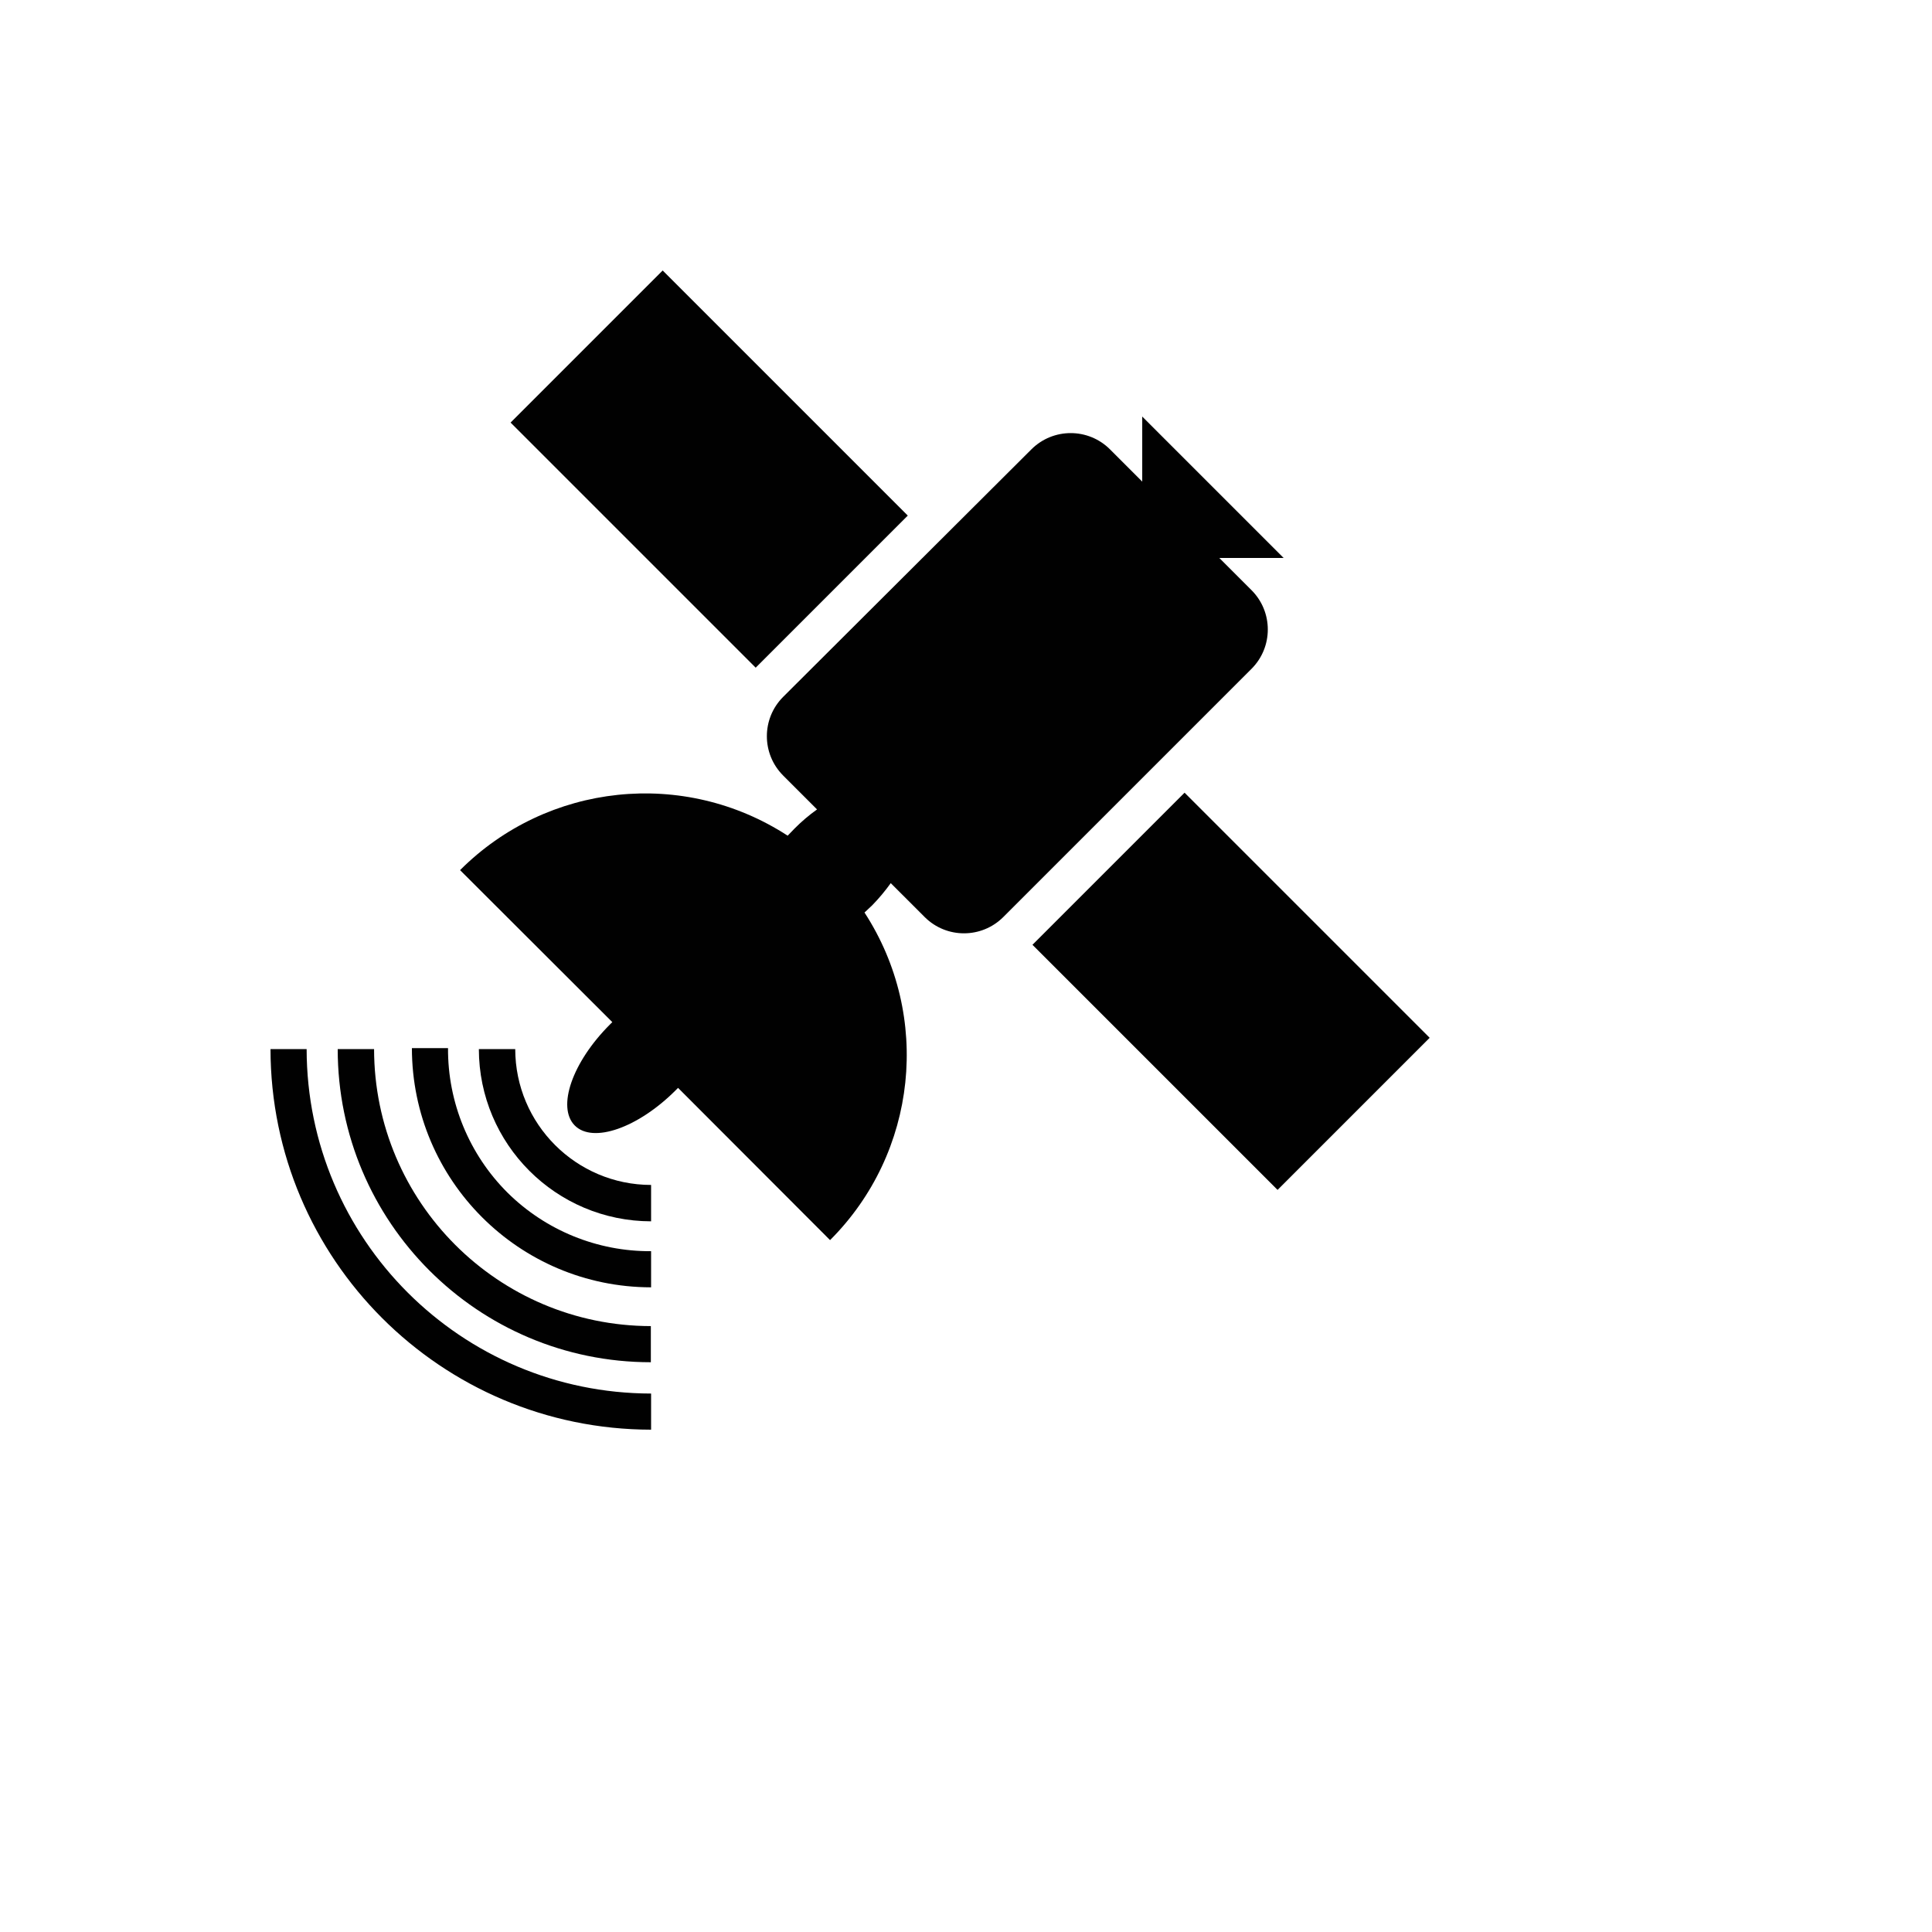
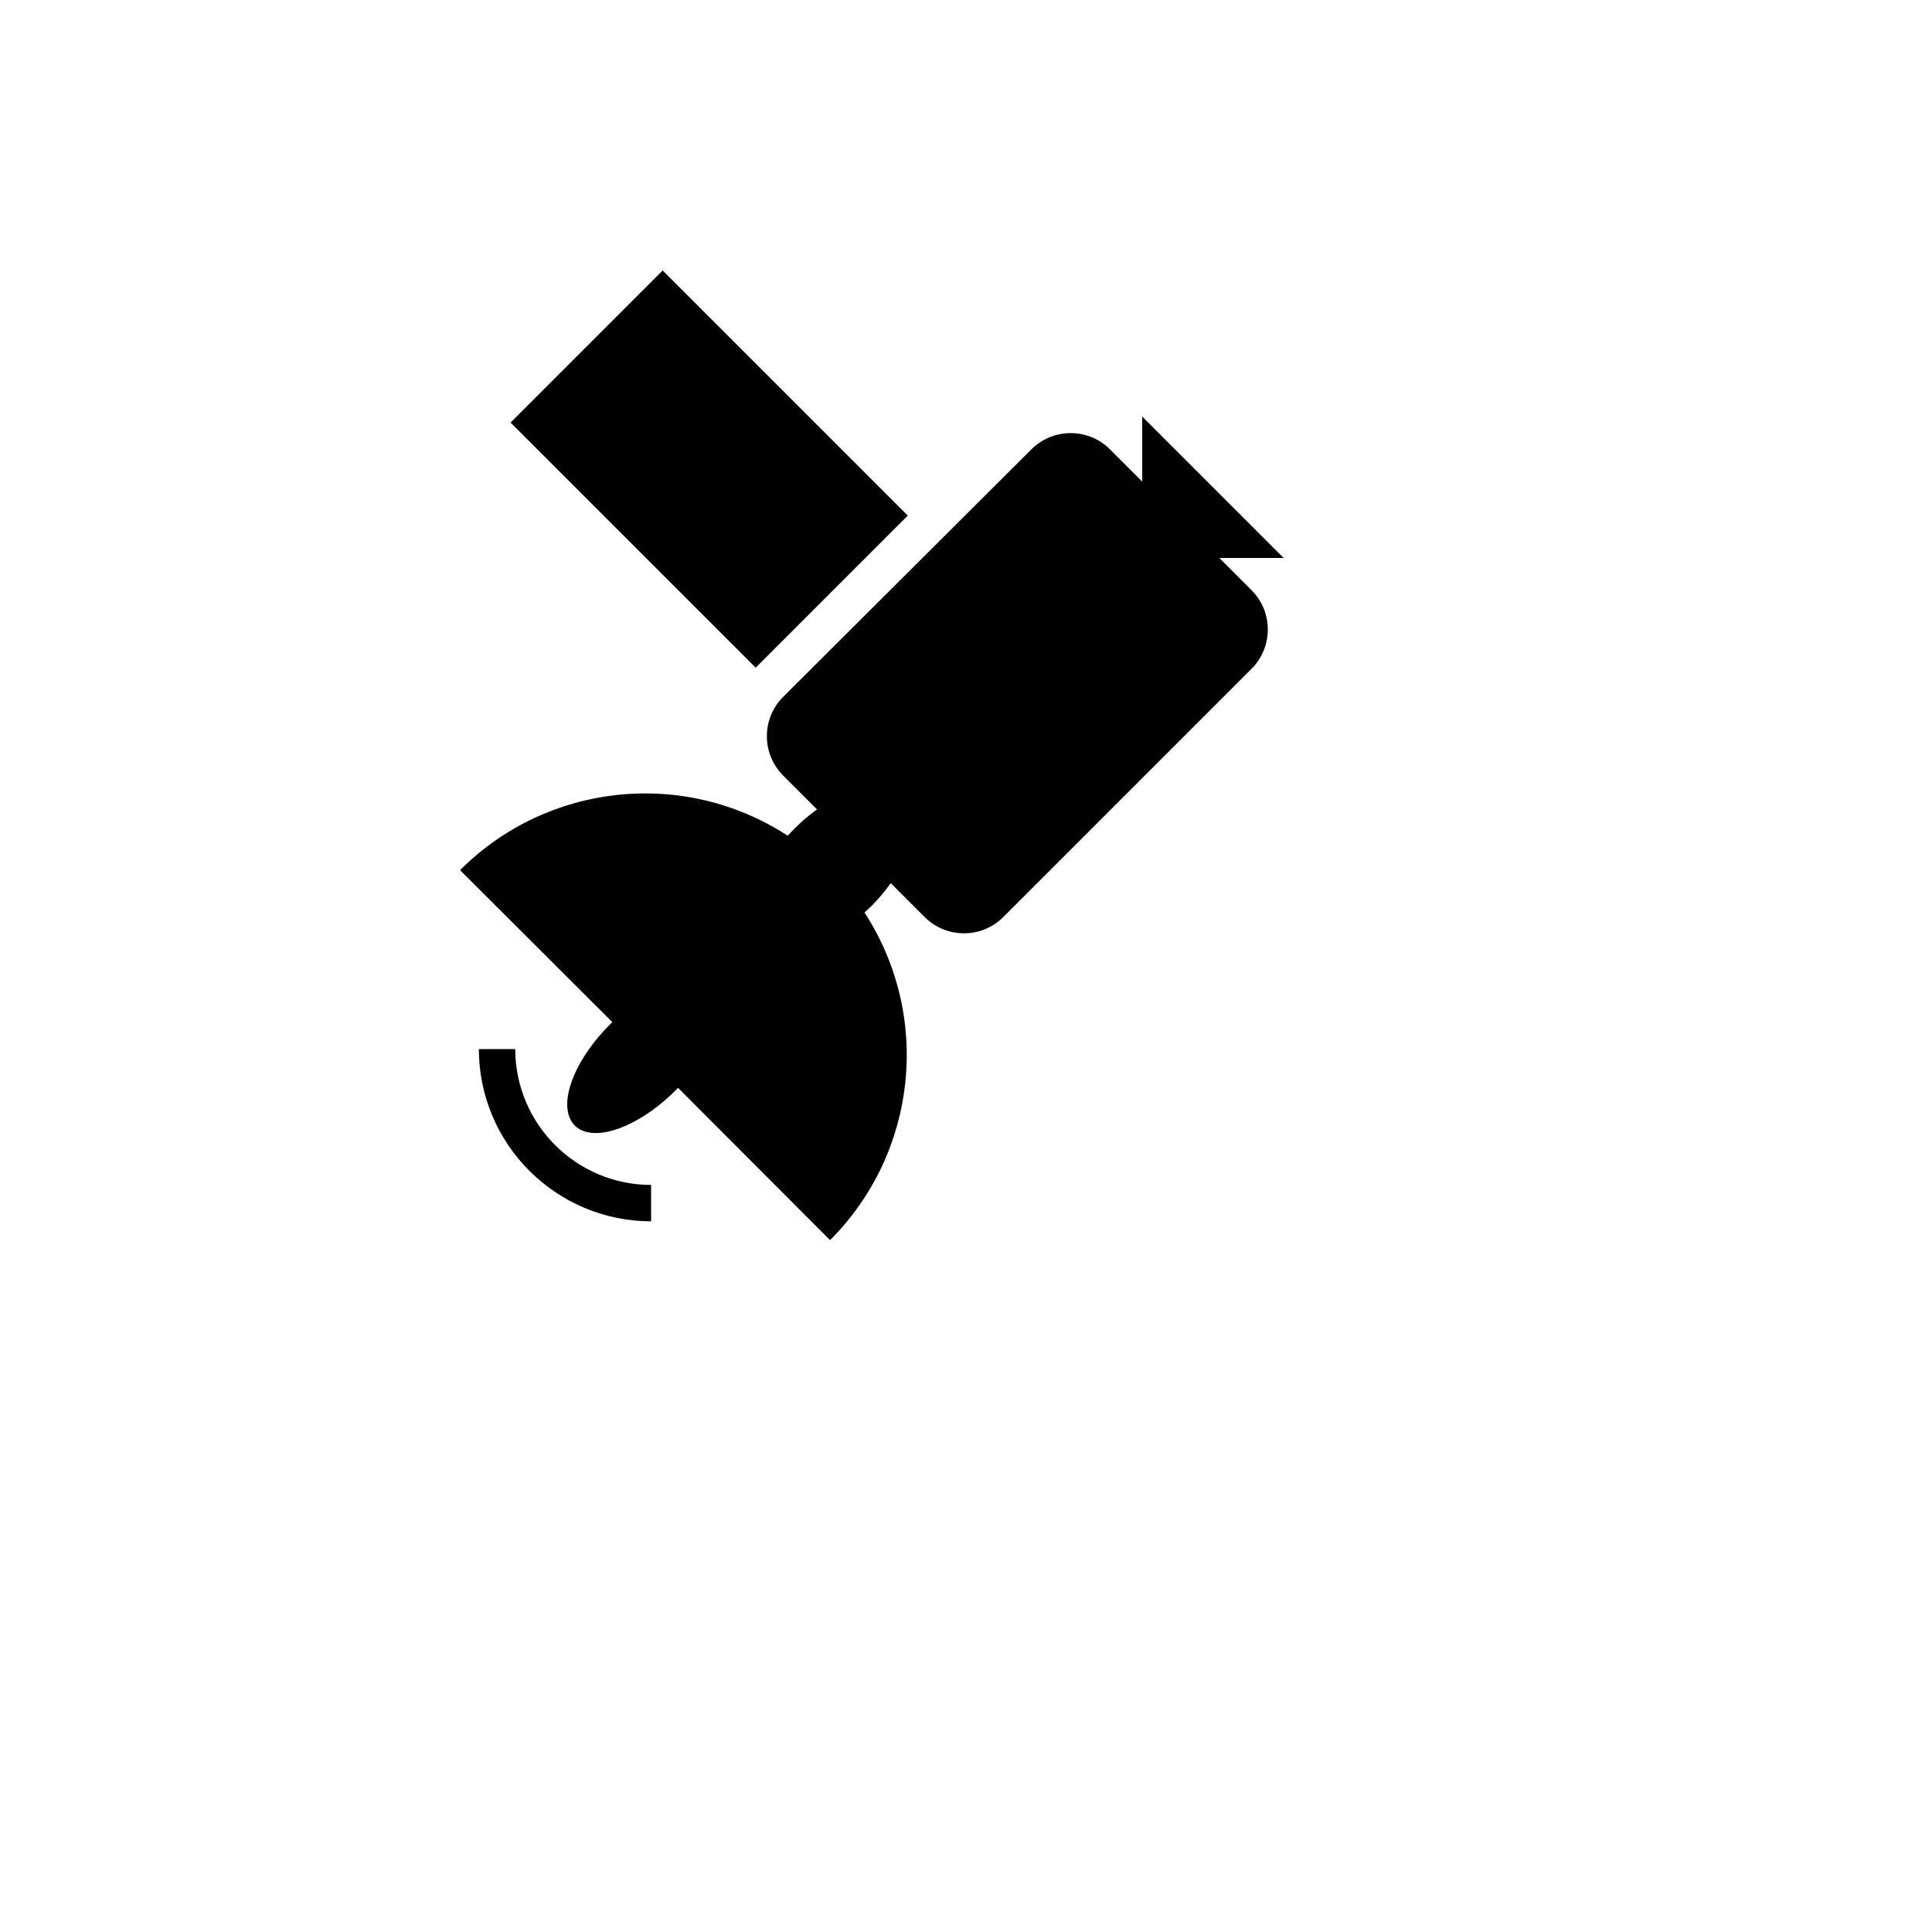
<svg xmlns="http://www.w3.org/2000/svg" version="1.1" width="100%" height="100%" id="svgWorkerArea" viewBox="-25 -25 625 625" style="background: white;">
  <defs id="defsdoc">
    <pattern id="patternBool" x="0" y="0" width="10" height="10" patternUnits="userSpaceOnUse" patternTransform="rotate(35)">
      <circle cx="5" cy="5" r="4" style="stroke: none;fill: #ff000070;" />
    </pattern>
  </defs>
  <g id="fileImp-951465170" class="cosito">
    <path id="pathImp-753608394" class="grouped" style="fill:#010101; " d="M379.887 165.939C379.887 165.939 369.445 155.497 369.445 155.497 369.445 155.497 390.251 155.497 390.251 155.497 390.251 155.497 344.51 109.756 344.51 109.756 344.51 109.756 344.51 130.796 344.51 130.796 344.51 130.796 334.068 120.354 334.068 120.354 327.045 113.359 315.689 113.359 308.666 120.354 308.666 120.354 228.327 200.459 228.327 200.459 221.333 207.482 221.333 218.838 228.327 225.862 228.327 225.862 239.314 236.849 239.314 236.849 236.758 238.67 234.361 240.703 232.145 242.927 232.145 242.927 229.808 245.342 229.808 245.342 196.285 223.557 152.09 228.204 123.832 256.485 123.832 256.485 173.08 305.654 173.08 305.654 173.08 305.654 172.3 306.434 172.3 306.434 160.144 318.59 155.079 333.161 160.924 339.083 166.768 345.005 181.417 339.863 193.573 327.707 193.573 327.707 194.353 326.927 194.353 326.927 194.353 326.927 243.522 376.175 243.522 376.175 271.803 347.917 276.45 303.722 254.665 270.2 254.665 270.2 257.158 267.862 257.158 267.862 259.335 265.625 261.341 263.229 263.159 260.693 263.159 260.693 274.146 271.68 274.146 271.68 281.169 278.675 292.525 278.675 299.548 271.68 299.548 271.68 379.887 191.342 379.887 191.342 386.881 184.319 386.881 172.962 379.887 165.939 379.887 165.939 379.887 165.939 379.887 165.939" />
    <path id="rectImp-392478421" class="grouped" style="fill:#010101; fill:#010101; " d="M140.173 111.704C140.173 111.704 189.376 62.5 189.376 62.5 189.376 62.5 268.665 141.789 268.665 141.789 268.665 141.789 219.461 190.993 219.461 190.993 219.461 190.993 140.173 111.704 140.173 111.704 140.173 111.704 140.173 111.704 140.173 111.704" />
-     <path id="rectImp-339509361" class="grouped" style="fill:#010101; fill:#010101; fill:#010101; " d="M309 280.641C309 280.641 358.204 231.437 358.204 231.437 358.204 231.437 437.493 310.726 437.493 310.725 437.493 310.726 388.289 359.929 388.289 359.93 388.289 359.929 309 280.641 309 280.641 309 280.641 309 280.641 309 280.641" />
-     <path id="pathImp-595654090" class="grouped" style="fill:#010101; fill:#010101; fill:#010101; fill:#010101; " d="M185.625 425.812C124.12 425.726 74.281 375.887 74.195 314.382 74.195 314.382 62.507 314.382 62.507 314.382 62.593 382.342 117.665 437.414 185.625 437.5" />
-     <path id="pathImp-487658345" class="grouped" style="fill:#010101; fill:#010101; fill:#010101; fill:#010101; fill:#010101; " d="M96.014 314.382C96.014 314.382 84.248 314.382 84.248 314.382 84.248 370.328 129.601 415.682 185.547 415.682 185.547 415.682 185.547 403.993 185.547 403.993 136.104 403.907 96.057 363.825 96.014 314.382 96.014 314.382 96.014 314.382 96.014 314.382" />
-     <path id="pathImp-308132727" class="grouped" style="fill:#010101; fill:#010101; fill:#010101; fill:#010101; fill:#010101; fill:#010101; " d="M139.183 360.824C126.765 348.446 119.831 331.604 119.936 314.07 119.936 314.07 108.248 314.07 108.248 314.07 108.291 356.787 142.909 391.405 185.625 391.448 185.625 391.448 185.625 391.448 185.625 391.448 185.625 391.448 185.625 379.759 185.625 379.759 185.625 379.759 185.625 379.759 185.625 379.759 168.244 379.864 151.536 373.051 139.183 360.824 139.183 360.824 139.183 360.824 139.183 360.824" />
    <path id="pathImp-917289954" class="grouped" style="fill:#010101; fill:#010101; fill:#010101; fill:#010101; fill:#010101; fill:#010101; fill:#010101; " d="M141.677 314.382C141.677 314.382 129.91 314.382 129.91 314.382 129.953 345.135 154.872 370.054 185.625 370.097 185.625 370.097 185.625 358.33 185.625 358.33 161.371 358.288 141.72 338.636 141.677 314.382 141.677 314.382 141.677 314.382 141.677 314.382" />
  </g>
</svg>